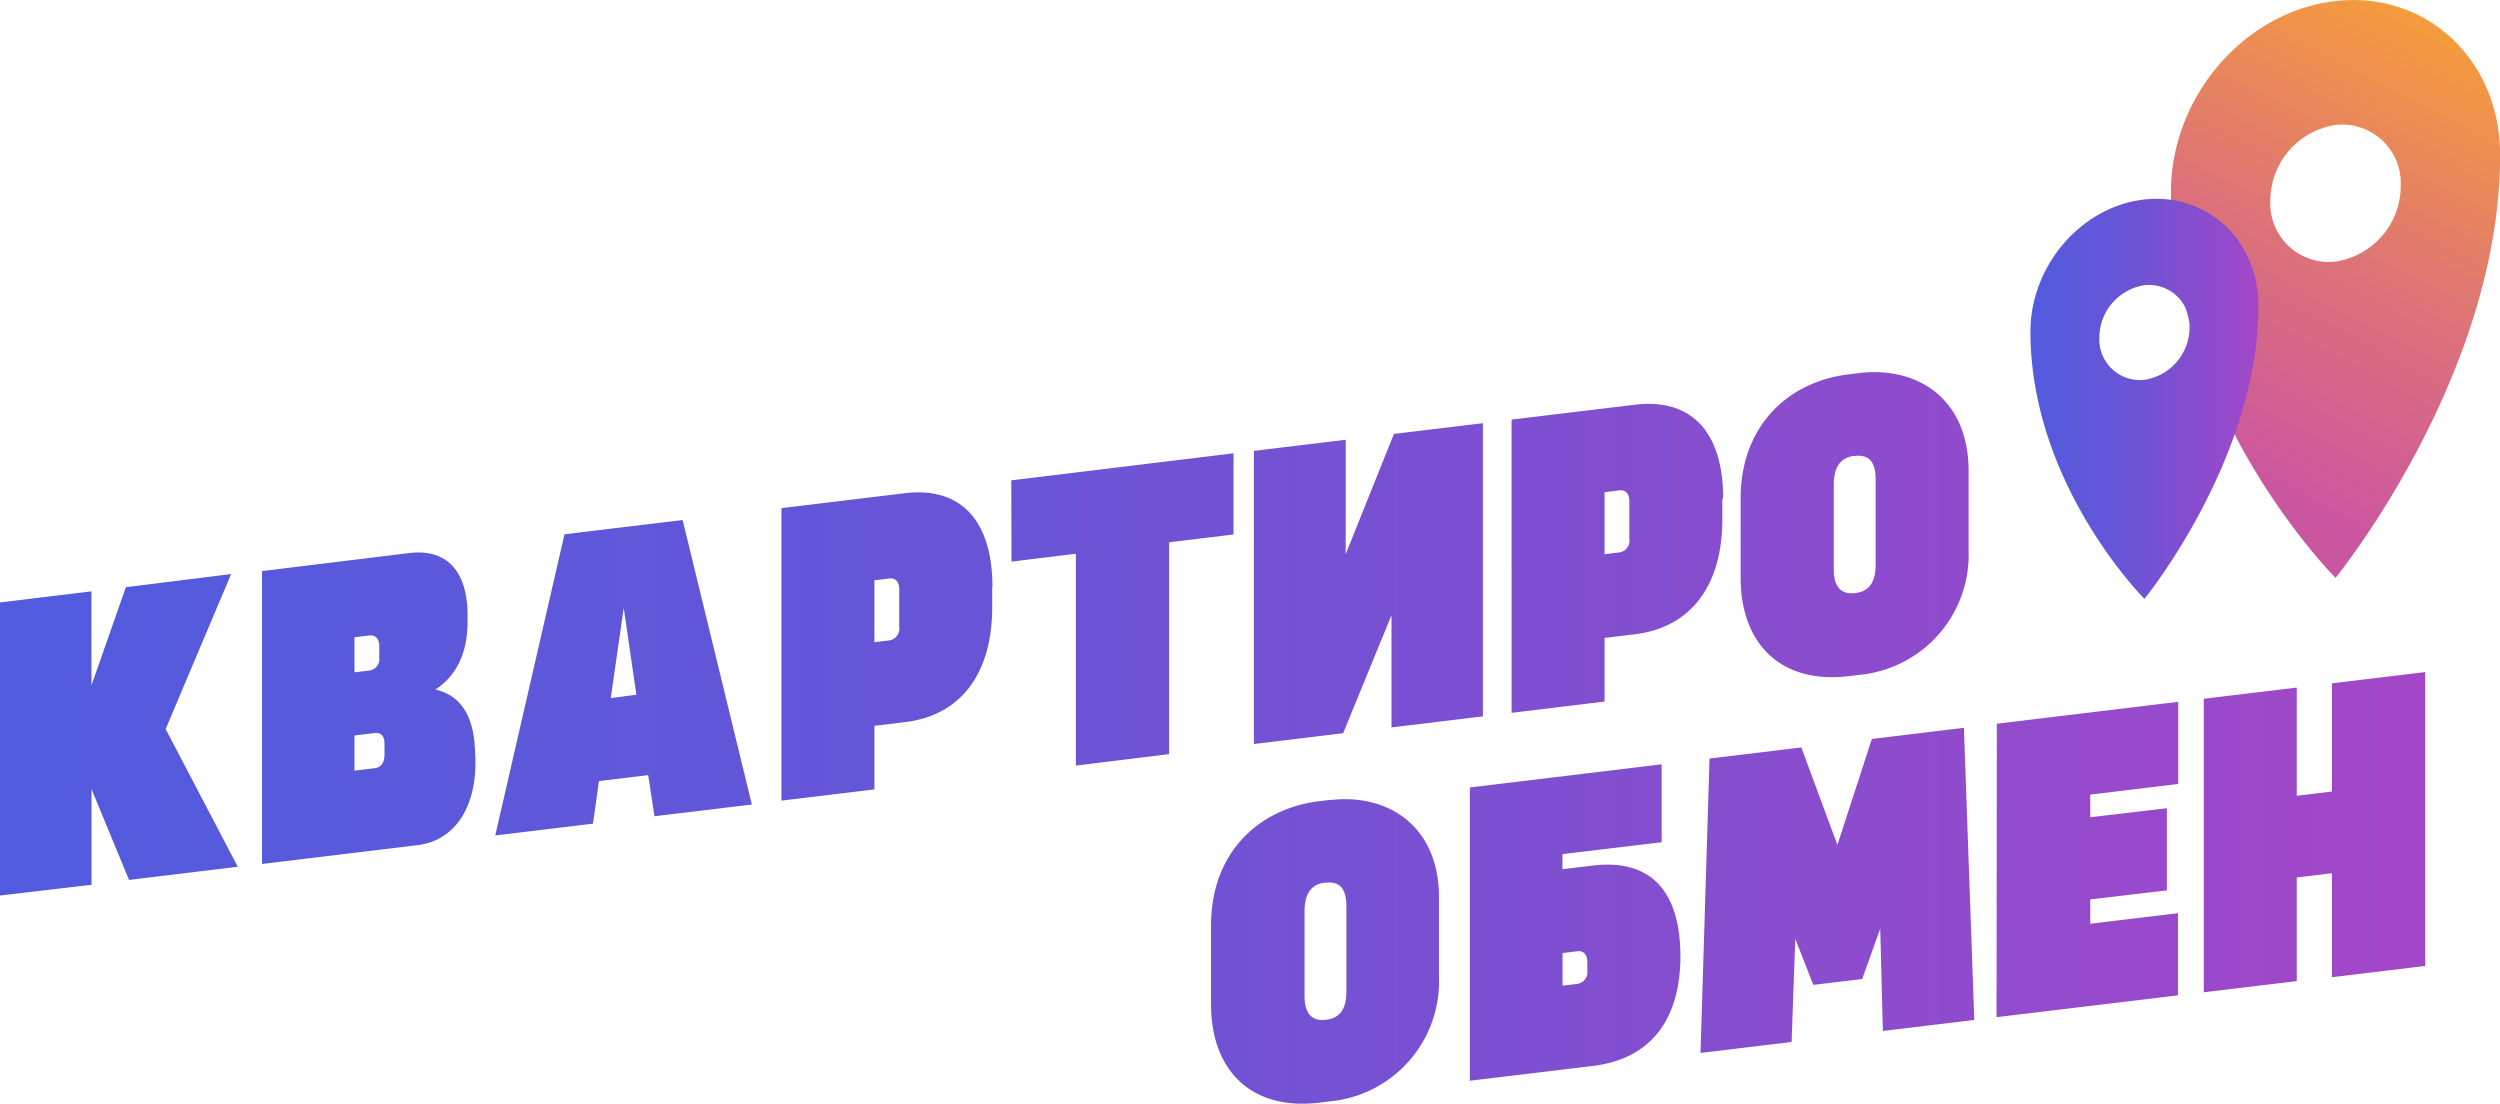
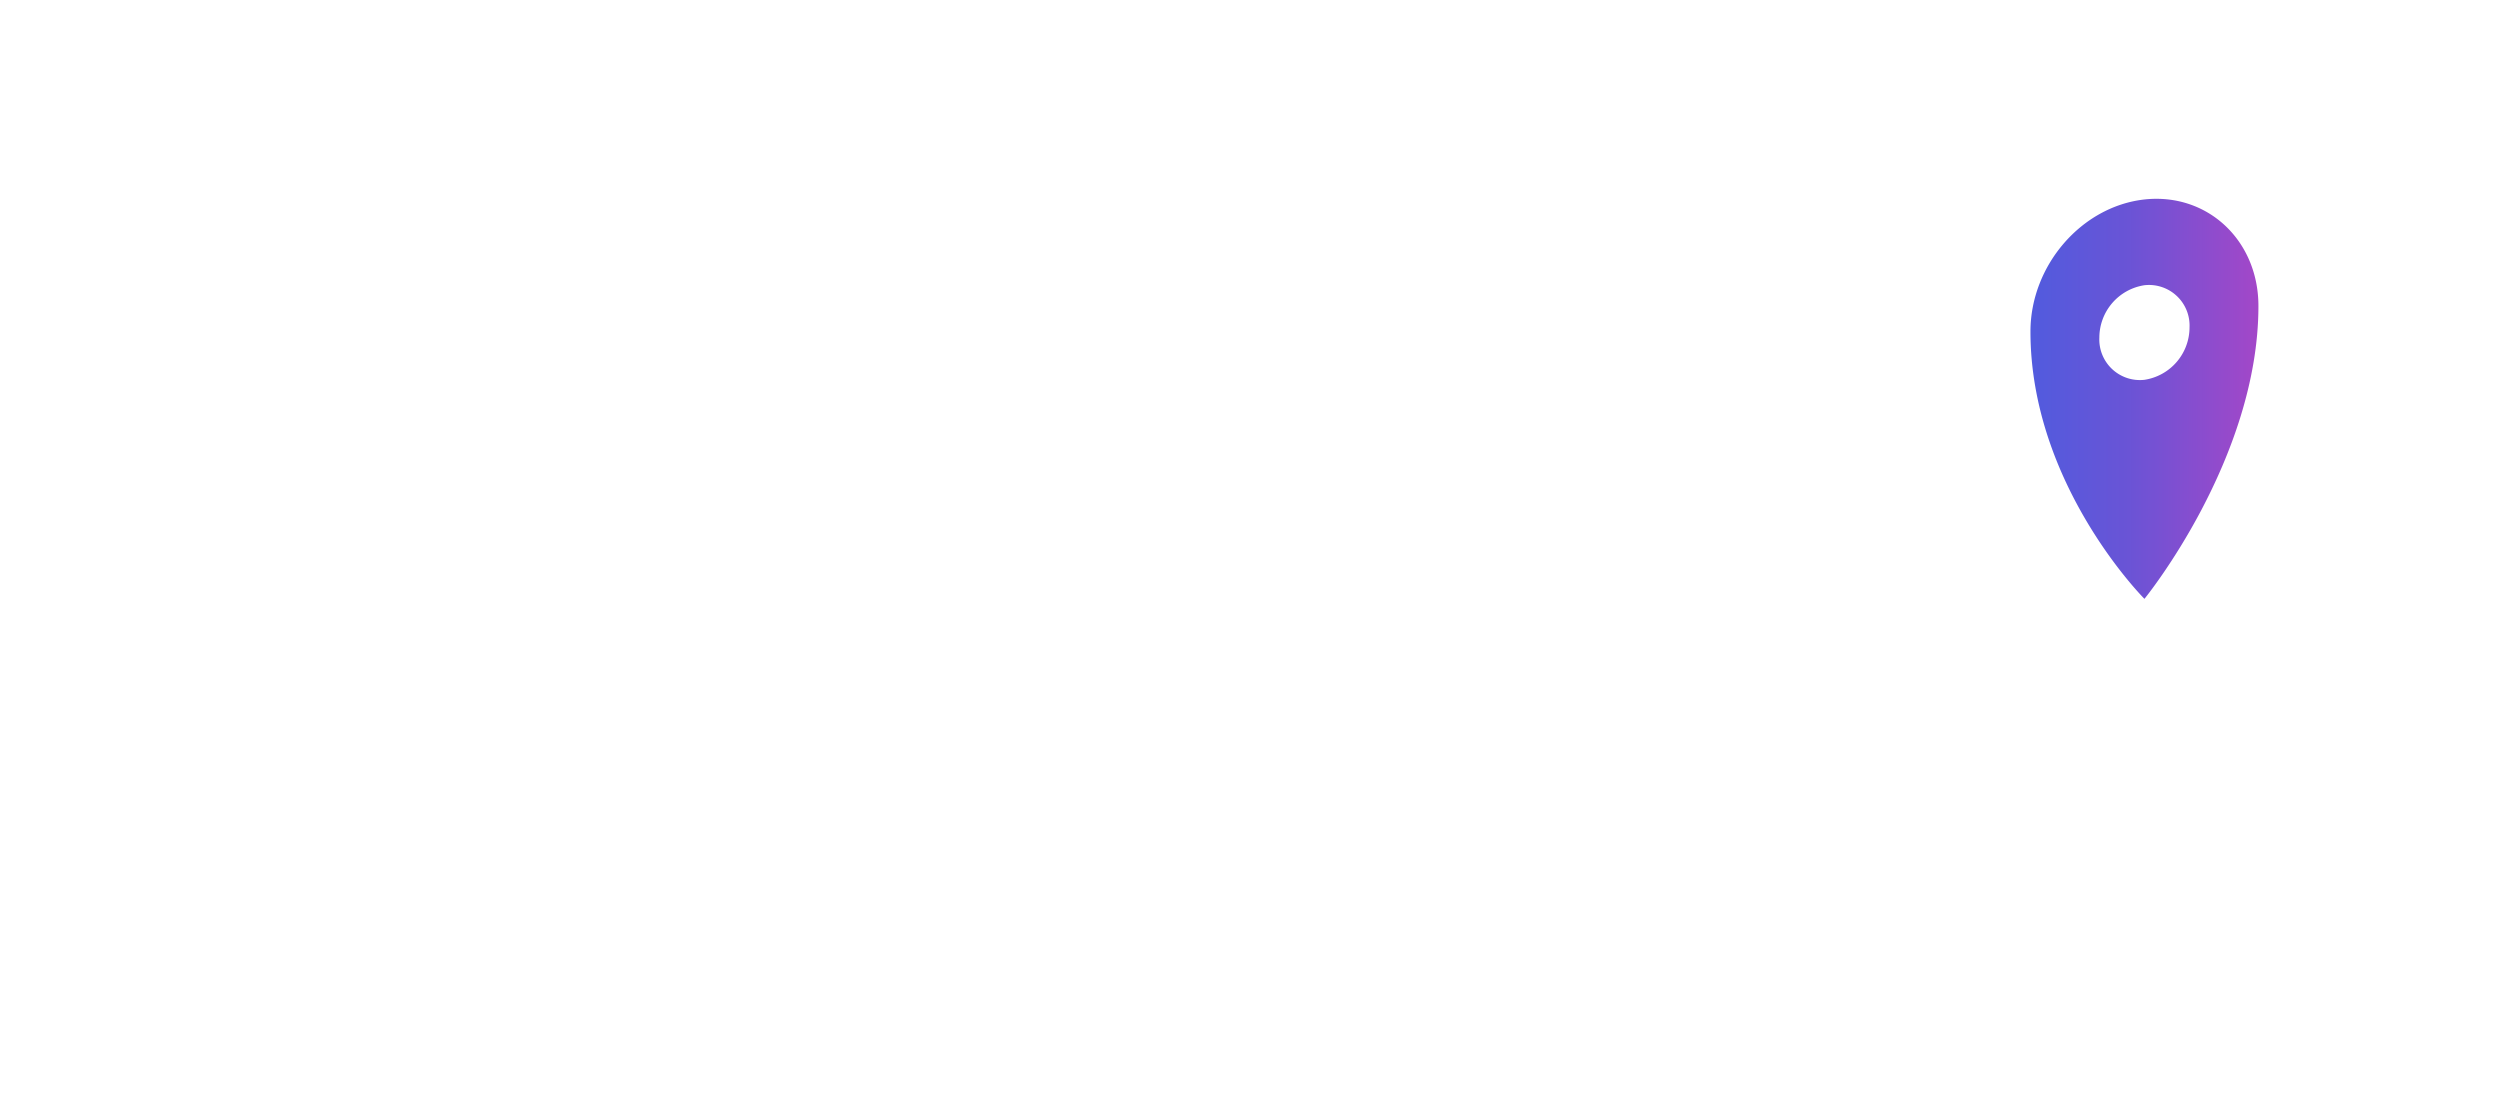
<svg xmlns="http://www.w3.org/2000/svg" xmlns:xlink="http://www.w3.org/1999/xlink" viewBox="0 0 277.24 122.41">
  <defs>
    <style>.cls-1{isolation:isolate;}.cls-2{fill:url(#Безымянный_градиент_7);}.cls-3{fill:url(#Безымянный_градиент_4);}.cls-4{mix-blend-mode:multiply;fill:url(#Безымянный_градиент_7-2);}</style>
    <linearGradient id="Безымянный_градиент_7" x1="131.69" y1="421.72" x2="400.61" y2="421.72" gradientUnits="userSpaceOnUse">
      <stop offset="0" stop-color="#515bde" />
      <stop offset="0.42" stop-color="#6954d6" />
      <stop offset="1" stop-color="#a347c8" />
    </linearGradient>
    <linearGradient id="Безымянный_градиент_4" x1="376.72" y1="390.76" x2="404.72" y2="337.42" gradientUnits="userSpaceOnUse">
      <stop offset="0" stop-color="#cb56a0" />
      <stop offset="0.42" stop-color="#dc7279" />
      <stop offset="1" stop-color="#faa530" />
    </linearGradient>
    <linearGradient id="Безымянный_градиент_7-2" x1="356.86" y1="384.13" x2="382.14" y2="384.13" xlink:href="#Безымянный_градиент_7" />
  </defs>
  <title>квартирообмен-лого</title>
  <g class="cls-1">
    <g id="Слой_1" data-name="Слой 1">
-       <path class="cls-2" d="M308.29,435.87l-3.33.4v-1.67l11-1.32v-8.64l-21.27,2.57v32.52l13.63-1.64c6.16-.74,9.55-4.8,9.72-11.7v-.57C318,438.55,314.62,435.1,308.29,435.87Zm-.57,11.64a1.31,1.31,0,0,1-1.11,1.48l-1.64.2v-3.62l1.64-.2c.66-.08,1.11.33,1.11,1.21Zm41.76-26.92,1.15,32.4-10.14,1.22-.29-11.35-2,5.59-5.42.65-2-5.1-.41,11.43-10.1,1.22,1-32.65,10.18-1.23,4,10.81,3.82-11.75Zm-70.33,8-1.16.14c-6.78.82-12,5.77-12,13.75v8.8c0,7.18,4.35,11.8,12,10.88l1.16-.14a13.37,13.37,0,0,0,12.12-13.79v-8.8C291.28,431.43,285.54,427.83,279.16,428.61ZM281,449.84c0,2.46-1.19,3-2.29,3.14l-.15,0c-.92.09-2.2-.23-2.2-2.6v-9.48c0-2.29,1.1-3,2.19-3.13l.16,0c1.11-.11,2.29.17,2.29,2.59Zm72.13-29.7,20.12-2.43v9.11L363.49,428v2.51l8.5-1v9.11l-8.5,1v2.7l9.73-1.17v9.11l-20.12,2.42Zm47.51-5.73V447l-10.35,1.25V436.72l-3.9.47v11.49l-10.31,1.24V417.37l10.31-1.24v12l3.9-.47v-12Zm-156.8-21.26,24.64-3v9l-7.14.87v23.49L251,424.78V401.29l-7.14.87Zm37.08,8.19V388.65l-10.18,1.23v32.51l9.9-1.2L286,408.1v12.45l10.14-1.23V386.81L286.27,388Zm-96.51,22.4v.79c0,4.82-2.22,8.57-6.45,9.08l-17.21,2.08V403.21l16.34-2c4.19-.51,6.45,2.09,6.45,6.87v.74c0,3.48-1.23,6-3.57,7.53C182.86,417,184.38,419.42,184.38,423.73ZM171,414.44l1.64-.2a1.27,1.27,0,0,0,1.11-1.43v-1.25c0-.88-.45-1.29-1.11-1.21l-1.64.2Zm3.33,7.9c0-.84-.41-1.25-1.07-1.17l-2.26.27v3.9l2.26-.27c.66-.08,1.07-.59,1.07-1.47Zm33.06-24.79,7.68,31.55-10.8,1.3-.7-4.56-5.46.66-.66,4.72-10.84,1.31,7.68-33.4Zm-5.13,19.37-1.4-9.62-1.44,10Zm39.46-12v2.32c0,7.24-3.41,12-9.73,12.73l-3.33.4v7.05l-10.31,1.25V396.23L232,394.58C238.34,393.81,241.75,397.71,241.75,405Zm-10.31.32c0-.88-.45-1.29-1.11-1.21l-1.64.2v6.87l1.64-.2a1.31,1.31,0,0,0,1.11-1.48Zm-74.09-1.7L145.65,405l-3.82,10.89V405.46l-10.14,1.23v32.5L141.84,438V427.39L146,437.46,158.06,436l-8-15.27ZM350,392.11v8.81a13.38,13.38,0,0,1-12.12,13.8l-1.16.14c-7.63.92-12-3.7-12-10.89v-8.81c0-8,5.2-12.95,12-13.77l1.16-.14C344.31,380.48,350,384.08,350,392.11Zm-10.31.92c0-2.42-1.19-2.7-2.29-2.59l-.16,0c-1.08.16-2.19.84-2.19,3.13v9.49c0,2.37,1.27,2.69,2.2,2.6l.15,0c1.11-.15,2.29-.69,2.29-3.14Zm-17,2.12v2.32c0,7.25-3.41,12-9.73,12.75l-3.33.4v7.06l-10.31,1.25V386.41L313,384.76C319.37,384,322.78,387.9,322.78,395.15Zm-10.31.32c0-.88-.45-1.29-1.11-1.21l-1.64.2v6.88l1.64-.2a1.31,1.31,0,0,0,1.11-1.48Z" transform="translate(-131.69 -339.88)" />
-       <path class="cls-3" d="M390.69,340c-10.08,1.13-18.25,10.61-18.25,21.16,0,24.52,18.25,42.8,18.25,42.8s18.25-22.36,18.25-46.89C408.94,346.5,400.77,338.86,390.69,340Zm0,28.89a6.49,6.49,0,0,1-7.23-6.76,8.51,8.51,0,0,1,7.23-8.39,6.49,6.49,0,0,1,7.23,6.76A8.5,8.5,0,0,1,390.69,368.89Z" transform="translate(-131.69 -339.88)" />
      <path class="cls-4" d="M369.5,362c-7,.78-12.64,7.34-12.64,14.65,0,17,12.64,29.64,12.64,29.64s12.64-15.49,12.64-32.48C382.14,366.53,376.48,361.24,369.5,362Zm0,20a4.5,4.5,0,0,1-5-4.68,5.89,5.89,0,0,1,5-5.81,4.5,4.5,0,0,1,5,4.68A5.89,5.89,0,0,1,369.5,382Z" transform="translate(-131.69 -339.88)" />
    </g>
  </g>
</svg>